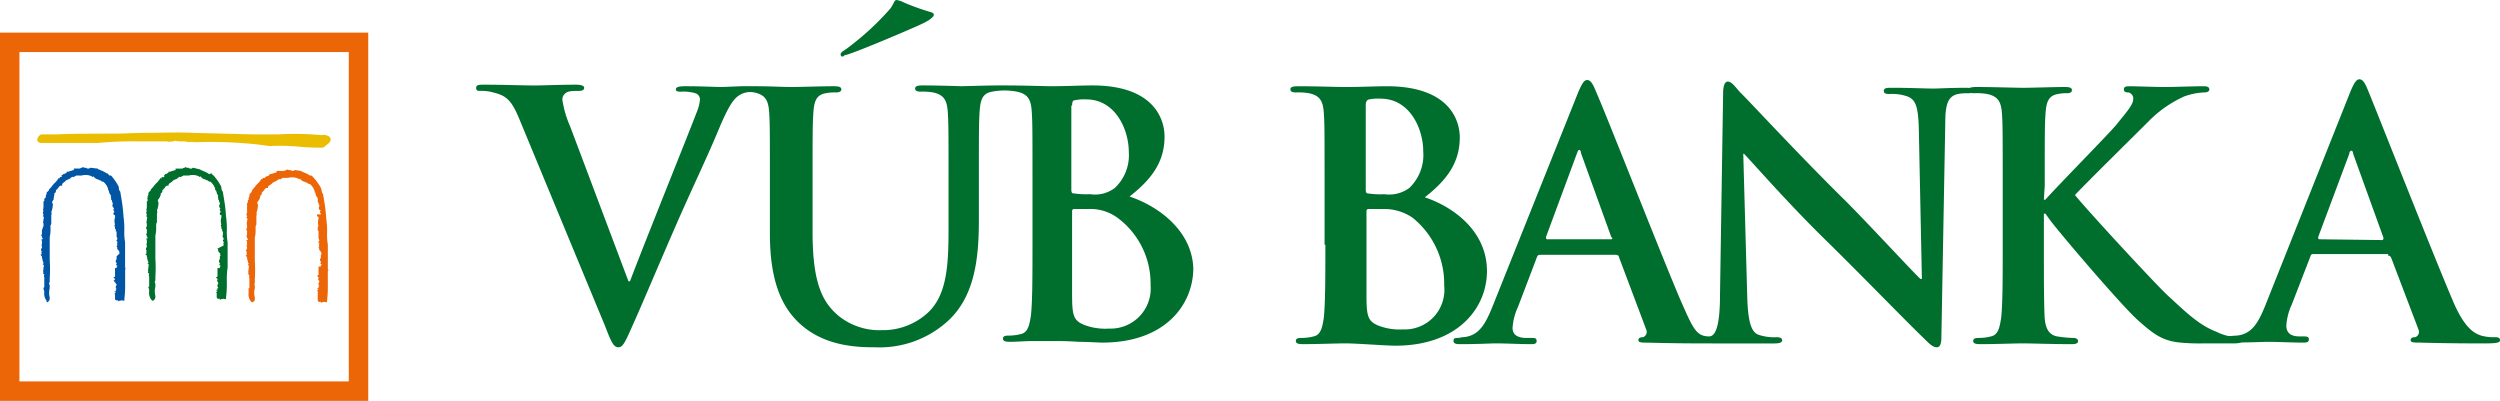
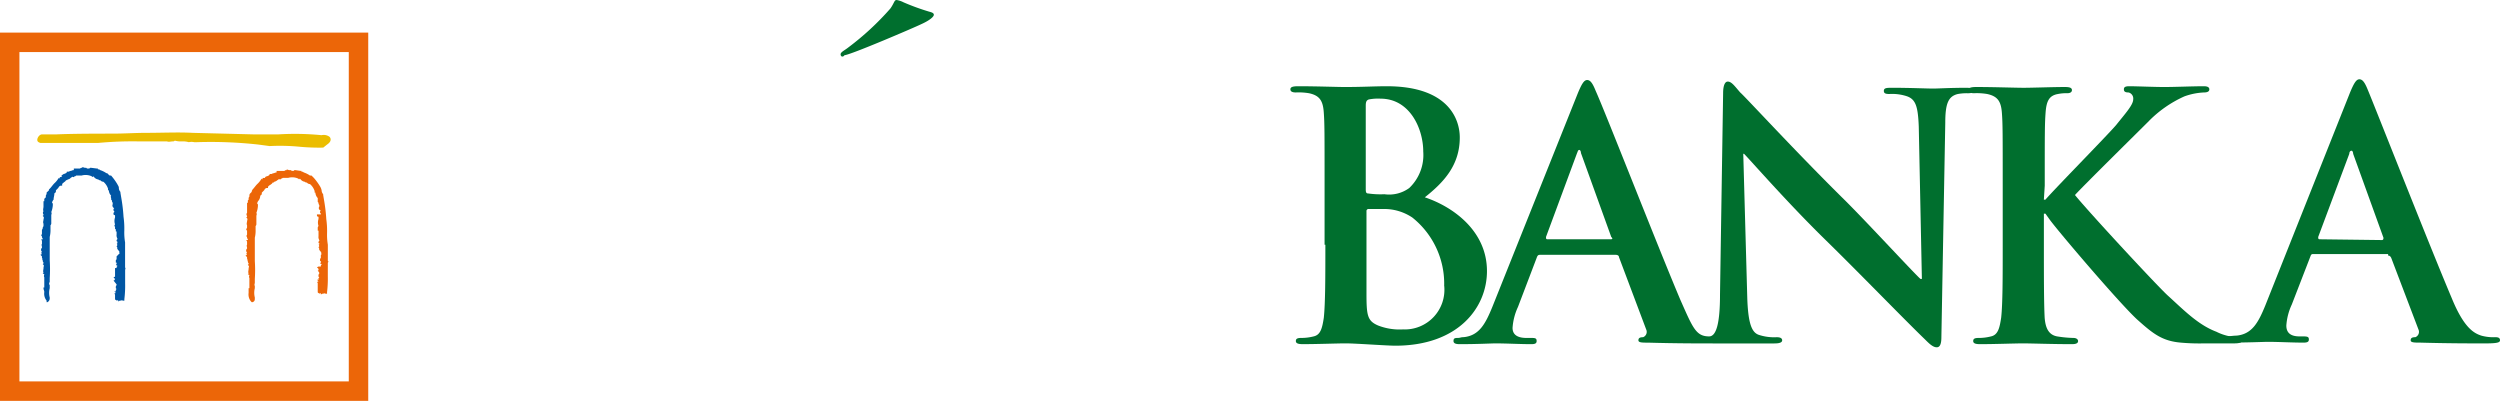
<svg xmlns="http://www.w3.org/2000/svg" width="224.352" height="35.974" viewBox="0 0 224.352 35.974">
  <path data-name="Path 5550" d="M31.014 17.835a.859.859 0 0 0-.7-.139 24.343 24.343 0 0 0-3.9-.07h-2.163l-5.508-.139c-1.325-.07-2.719 0-4.113 0-1.046 0-2.022.07-3.068.07s-3.625 0-5.089.07H5.218c-.209 0-.418.279-.418.488 0 .139.07.209.279.279h5.159a33.356 33.356 0 0 1 3.7-.139h2.51c.139.07.349 0 .488 0a.256.256 0 0 0 .209-.07 1.93 1.93 0 0 0 .627.07 1.93 1.93 0 0 1 .627.07 1.139 1.139 0 0 1 .488 0h.209a39.138 39.138 0 0 1 5.508.209l1.046.139a18.635 18.635 0 0 1 2.789.07 18.929 18.929 0 0 0 1.952.07h.07l.349-.279c.418-.279.349-.558.209-.7" transform="translate(-1.454 -5.565)" style="fill:#ebbd00" />
-   <path data-name="Path 5551" d="M26.09 30.894v-2.231a5.277 5.277 0 0 1-.07-1.046 7.577 7.577 0 0 0-.07-1.255 14.853 14.853 0 0 0-.209-1.743l-.07-.418v-.07a.533.533 0 0 1-.139-.349c0-.139-.07-.209-.139-.349a5.321 5.321 0 0 0-.558-.767c-.07-.07-.139-.07-.139-.139l-.07-.07-.139.07h-.07a2.087 2.087 0 0 0-.558-.279.256.256 0 0 0-.209-.07v-.07h-.07l-.558-.139h-.07l-.07.07h-.139c-.07 0-.07 0-.139-.07h-.139l-.209-.07v.07a.256.256 0 0 0-.209.07h-.627v.139c-.139 0-.209.07-.279.07-.07 0-.139.07-.209.07h-.139v.07a.529.529 0 0 1-.279.139l-.139.139.07.07a.068.068 0 0 0-.07.07h-.209v.139l-.07-.07-.07.07a1.848 1.848 0 0 1-.349.418c-.139.139-.279.349-.418.488l-.07.07v.07l-.139.139a.256.256 0 0 0-.07.209v.07a.256.256 0 0 0-.07.209v.07l-.07.07h.07v.209h-.07v.488c0 .139-.07.279 0 .418a.212.212 0 0 0 0 .279v.07l-.07.07.07.07c.07.07 0 .209 0 .279s-.07.209 0 .349v.21l-.07.139v.07l.07.07v.349l-.07.139.07.07a.256.256 0 0 0 .07.209v.07h-.14l.07.139v.279c-.07.07 0 .209 0 .279v.07a.23.23 0 0 0 0 .349.131.131 0 0 0 0 .209l-.139.07.139.139v.139l.07.07h-.07l.07.139a.256.256 0 0 0 .07.209v.07l-.07.07.07.07c.07.07 0 .139 0 .279s-.07.279 0 .418l-.07.07.139.07c0 .07-.07.139 0 .279v.906h-.07v.07a.629.629 0 0 1 .07.349 1 1 0 0 0 .209.767l.07.07h.07a.383.383 0 0 0 .209-.349v-.07a1.693 1.693 0 0 1 0-.837v-.279a.212.212 0 0 1 0-.279v-.351a12.307 12.307 0 0 0 0-1.6v-2.095a2.615 2.615 0 0 0 .07-.7v-.349a.256.256 0 0 0 .07-.209v-.697c0-.07.07-.139 0-.279a2.036 2.036 0 0 0 .139-.627v-.07c0-.07 0-.07-.07-.139a.529.529 0 0 1 .139-.279.747.747 0 0 0 .139-.418c.07-.07.139-.07.139-.209v-.07l.209-.209c.07-.139.139-.209.279-.209h.07V23.5q0-.1.209-.209c.07-.07.139-.07.209-.209.07 0 .139 0 .139-.07a.362.362 0 0 0 .279-.139c.139-.07.139-.139.209-.07h.07l.07-.07a.216.216 0 0 0 .139-.07h.485a1.326 1.326 0 0 1 .906.07l.07.07.07-.07.07.07a.593.593 0 0 0 .349.209c.07 0 .07.07.139.07h.07a.362.362 0 0 0 .279.139 1.385 1.385 0 0 1 .418.627v.139h.07c.07.139.07.349.209.488-.07.07 0 .209 0 .209v.139l.07.07a.256.256 0 0 0 .07.209v.139c-.139.209 0 .349.07.349-.07.07-.07.07-.07.139v.07l.07.07v.07l-.07.07v.139l.07.07h.07V26.427a.967.967 0 0 0 0 .627.131.131 0 0 0 0 .209v.209h.07v.209h.07v.279a.307.307 0 0 0 .07.349v.07l-.07.07v.07c0 .07 0 .07.07.07v.139h-.07l.07.07c0 .07-.07.07 0 .139l-.558.279a.068.068 0 0 0 .07.07c-.07.139.07.279.139.349l.07.07h-.07l.07.139-.07.07V30.2c-.07 0-.07.07-.07.139v.139h.07v.07c0 .07 0 .07-.07.139l.139.07c0 .07-.07.07-.07.139v.07h-.209v.767l-.139.07.139.139v.139h-.07l.139.209v.07a.256.256 0 0 0-.07.209v.07l.07.07-.07.07v.139h-.139l.139.139-.139.07.07.07v.349c0 .07 0 .139.07.139a.131.131 0 0 0 .209 0v.139l.139-.07c.139 0 .209-.07.279 0h.139v-.139a9.819 9.819 0 0 0 .07-1.394 8.89 8.89 0 0 1 .07-1.325c.07.139 0 .07 0 0" transform="translate(-5.663 -6.911)" style="fill:#006f2e" />
  <path data-name="Path 5552" d="M12.8 30.894v-2.231a5.277 5.277 0 0 1-.07-1.046 7.577 7.577 0 0 0-.07-1.255 14.852 14.852 0 0 0-.209-1.743l-.07-.418v-.07a.533.533 0 0 1-.139-.349c0-.139-.07-.209-.139-.349a5.321 5.321 0 0 0-.558-.767c-.139 0-.139 0-.209-.07l-.07-.07-.07-.07h-.07a2.087 2.087 0 0 0-.558-.279.256.256 0 0 0-.209-.07v-.07h-.07l-.558-.07h-.07l-.07.07h-.138c-.07 0-.07 0-.139-.07h-.14l-.209-.07v.07a.256.256 0 0 0-.209.07H8.2v.139c-.139 0-.209.07-.279.07-.07 0-.139.07-.209.07H7.57v.07a.529.529 0 0 1-.279.139l-.209.139.07.07a.068.068 0 0 0-.07.07h-.139v.139l-.07-.07-.07.07a1.848 1.848 0 0 1-.349.418c-.139.139-.279.349-.418.488l-.07.07v.07l-.139.139c-.07 0-.07.139-.07.139v.07a.256.256 0 0 0-.07.209v.07l-.139.139v.209h-.07v.488c0 .139-.07.279 0 .418a.212.212 0 0 0 0 .279v.07l-.07.07.07.07c.07.07 0 .209 0 .279s-.07.209 0 .349v.213l-.07.139v.07l-.07.139v.352l-.07.139.07.07a.256.256 0 0 0 .07.209v.07H5.27l.07.139v.273c-.07.07 0 .209 0 .279v.07a.23.23 0 0 0 0 .349.131.131 0 0 0 0 .209l-.139.07.139.139v.139l.07.07h-.07l.07.139a.256.256 0 0 0 .07.209v.07l-.07.07.07.07c.07.07 0 .139 0 .279s-.07.279 0 .418l-.07.07.139.07c0 .07-.07.139 0 .279v.906h-.07v.07c0 .139.07.209.07.349a1 1 0 0 0 .209.767v.139h.07a.383.383 0 0 0 .209-.349v-.07a1.693 1.693 0 0 1 0-.837V32.5a.212.212 0 0 1 0-.279v-.351a12.307 12.307 0 0 0 0-1.6V28.175a2.615 2.615 0 0 0 .07-.7v-.349a.256.256 0 0 0 .07-.209v-.697c0-.07.07-.139 0-.279a2.036 2.036 0 0 0 .139-.627v-.07c0-.07 0-.07-.07-.139a.529.529 0 0 1 .139-.279c0-.209.07-.349.07-.558.07-.07.139-.07.139-.209v-.07l.209-.209c.07-.139.139-.209.279-.209h.07V23.5c0-.139.07-.139.139-.209s.139-.07.209-.209c.07 0 .139 0 .139-.07a.362.362 0 0 0 .279-.139c.139-.07.139-.139.209-.07H8.2l.07-.07c.07 0 .07 0 .139-.07H8.9a1.326 1.326 0 0 1 .906.07l.07.07.07-.07.07.07a.593.593 0 0 0 .349.209c.07 0 .07.07.139.07h.07a.362.362 0 0 0 .279.139 1.385 1.385 0 0 1 .418.627v.139h.07a.753.753 0 0 0 .209.488c-.07.07 0 .209 0 .209v.139l.07.07a.256.256 0 0 0 .07.209v.139a.253.253 0 0 0 .139.349c-.07.07-.07.07-.07.139v.07l.07.07v.07l-.07.07v.139l.07.07h.07V26.427a.967.967 0 0 0 0 .627.131.131 0 0 0 0 .209v.209h.07v.209h.07v.279a.522.522 0 0 0 .07.349v.07l-.07.07v.07a.068.068 0 0 0 .07.07v.139h-.07l.07.07c0 .07-.07.07 0 .139l-.07.07a.068.068 0 0 0 .07.07c-.07.139.07.279.139.349l.07.07h-.07l.07.139-.279.279V30.2c-.07 0-.07.07-.07.139v.139h.07v.07c0 .07 0 .07-.07.139l.139.07c0 .07-.07.07-.07.139v.07h-.139v.767l-.139.07.139.139c0 .07-.07.07-.07.139h-.07l.279.349v.07a.256.256 0 0 0-.07.209v.07l.07.07-.07.07v.139h-.139l.139.139-.139.07.07.07v.349c0 .07 0 .139.07.139a.131.131 0 0 0 .209 0v.139l.139-.07c.139 0 .209-.07.279 0h.139v-.139a9.819 9.819 0 0 0 .07-1.394V31.1c.07-.07 0-.139 0-.209" transform="translate(-1.575 -6.911)" style="fill:#0056a4" />
-   <path data-name="Path 5553" d="M38.99 31.194v-2.231a5.277 5.277 0 0 1-.07-1.046 7.577 7.577 0 0 0-.07-1.255 14.852 14.852 0 0 0-.209-1.743l-.07-.418v-.07a.533.533 0 0 1-.139-.349 1.178 1.178 0 0 0-.139-.349 5.321 5.321 0 0 0-.558-.767l-.139-.139-.07-.07h-.139a2.087 2.087 0 0 0-.558-.279.256.256 0 0 0-.209-.07v-.07h-.07l-.488-.07h-.07l-.07.07h-.139c-.07 0-.07-.07-.139-.07H35.5l-.2-.068v.07a.256.256 0 0 0-.209.07h-.7v.139c-.139 0-.209.07-.279.07-.07 0-.139.07-.209.07h-.139v.07a.529.529 0 0 1-.279.139l-.139.07h.07a.068.068 0 0 0-.07.07h-.209v.139l-.07-.07-.07.07a1.848 1.848 0 0 1-.349.418c-.139.139-.279.349-.418.488l-.07.139v.07l-.139.139a.256.256 0 0 0-.07.209v.07a.256.256 0 0 0-.07.209v.07l-.07.07v.211h-.07v.9a.212.212 0 0 0 0 .279v.07l-.07.07.07.07c.07.07 0 .209 0 .279s-.07.209 0 .349v.209l-.07.139v.07l.07.07v.349l-.07.139.07.07a.256.256 0 0 0 .07.209v.07h-.141l.07.139v.279c-.07.07 0 .209 0 .279v.07a.23.23 0 0 0 0 .349.131.131 0 0 0 0 .209l-.139.07.139.139v.139l.07.07h-.07l.07.139a.256.256 0 0 0 .07.209v.07l-.07.07.07.07c.07.07 0 .139 0 .279s-.07.279 0 .418l-.07.07.139.07c0 .07-.07.139 0 .279v.906h-.07v.418a1 1 0 0 0 .209.767l.07.07h.07c.209-.07.209-.209.209-.349V33.7a1.693 1.693 0 0 1 0-.837v-.209c-.07-.07 0-.209 0-.279v-.345a12.307 12.307 0 0 0 0-1.6v-2.095a2.615 2.615 0 0 0 .07-.7v-.349a.256.256 0 0 0 .07-.209v-.697c0-.07.07-.139 0-.279a2.036 2.036 0 0 0 .139-.627v-.07c0-.07 0-.07-.07-.139a.529.529 0 0 1 .139-.279.747.747 0 0 0 .139-.418c.07-.07.139-.07.139-.209v-.07l.209-.209c.07-.139.139-.209.279-.209h.07V23.8q0-.1.209-.209c.07-.07.139-.07.209-.209.07 0 .139 0 .139-.07a.529.529 0 0 0 .279-.139c.139-.07.139-.139.209-.07h.07l.07-.07a.216.216 0 0 0 .139-.07h.488a1.326 1.326 0 0 1 .906.07l.07.07.07-.07.07.07a.593.593 0 0 0 .349.209c.07 0 .07.07.139.07h.07a.362.362 0 0 0 .279.139 1.385 1.385 0 0 1 .418.627v.139h.07a.753.753 0 0 0 .209.488v.349l.07.07a.256.256 0 0 0 .07.209v.139a.219.219 0 0 0 .139.349c-.07.07-.07.07-.07.139v.07l.07.07v.07h-.349v.139l.07.07h.07V26.658a.967.967 0 0 0 0 .627.256.256 0 0 0-.07.209v.209h.07v.497a.522.522 0 0 0 .07.349v.07l-.07.07v.07c0 .07 0 .07.07.07v.07h-.07l.07.07c0 .07-.07.07 0 .139l-.07.07a.068.068 0 0 0 .07.07c-.07.139.07.279.139.349l.07.07h-.07l.07.139-.07.07v.278c-.07.07-.07.07-.07.139v.139h.07v.07c0 .07 0 .07-.07.139l.139.07c0 .07-.07.07-.07.139v.07h-.209v.759l-.139.07.139.139v.139h-.07l.139.209v.07a.256.256 0 0 0-.07.209v.07l.07.07-.07.07v.139h-.139l.139.139-.139.07.07.07v.767c0 .07 0 .139.07.139a.131.131 0 0 0 .209 0v.139l.139-.07c.139 0 .209-.07.279 0h.139v-.139a9.819 9.819 0 0 0 .07-1.394v-1.252c.07-.07.07-.139 0-.139" transform="translate(-9.569 -7.002)" style="fill:#ec6608" />
+   <path data-name="Path 5553" d="M38.99 31.194v-2.231a5.277 5.277 0 0 1-.07-1.046 7.577 7.577 0 0 0-.07-1.255 14.852 14.852 0 0 0-.209-1.743l-.07-.418v-.07a.533.533 0 0 1-.139-.349 1.178 1.178 0 0 0-.139-.349 5.321 5.321 0 0 0-.558-.767l-.139-.139-.07-.07h-.139a2.087 2.087 0 0 0-.558-.279.256.256 0 0 0-.209-.07v-.07h-.07l-.488-.07h-.07l-.07.07h-.139c-.07 0-.07-.07-.139-.07H35.5l-.2-.068v.07a.256.256 0 0 0-.209.07h-.7v.139c-.139 0-.209.07-.279.07-.07 0-.139.07-.209.07h-.139v.07a.529.529 0 0 1-.279.139l-.139.07h.07a.068.068 0 0 0-.07.07h-.209v.139l-.07-.07-.07.07a1.848 1.848 0 0 1-.349.418c-.139.139-.279.349-.418.488l-.07.139v.07l-.139.139a.256.256 0 0 0-.07.209v.07a.256.256 0 0 0-.07.209v.07l-.07.07v.211h-.07v.9a.212.212 0 0 0 0 .279v.07l-.07.07.07.07c.07.07 0 .209 0 .279s-.07.209 0 .349v.209l-.07.139v.07l.07.07v.349l-.07.139.07.07a.256.256 0 0 0 .07.209v.07h-.141l.07.139v.279c-.07.07 0 .209 0 .279v.07a.23.23 0 0 0 0 .349.131.131 0 0 0 0 .209l-.139.07.139.139v.139l.07.07h-.07l.07.139a.256.256 0 0 0 .07.209v.07l-.07.07.07.07c.07.07 0 .139 0 .279s-.07.279 0 .418l-.07.07.139.07c0 .07-.07.139 0 .279v.906h-.07v.418a1 1 0 0 0 .209.767l.07.07h.07c.209-.07.209-.209.209-.349V33.7a1.693 1.693 0 0 1 0-.837v-.209c-.07-.07 0-.209 0-.279v-.345a12.307 12.307 0 0 0 0-1.6v-2.095a2.615 2.615 0 0 0 .07-.7v-.349a.256.256 0 0 0 .07-.209v-.697c0-.07.07-.139 0-.279a2.036 2.036 0 0 0 .139-.627v-.07c0-.07 0-.07-.07-.139a.529.529 0 0 1 .139-.279.747.747 0 0 0 .139-.418c.07-.07.139-.07.139-.209v-.07l.209-.209c.07-.139.139-.209.279-.209h.07V23.8q0-.1.209-.209c.07-.07.139-.07.209-.209.07 0 .139 0 .139-.07a.529.529 0 0 0 .279-.139c.139-.07.139-.139.209-.07h.07l.07-.07a.216.216 0 0 0 .139-.07h.488a1.326 1.326 0 0 1 .906.07l.07.07.07-.07.07.07a.593.593 0 0 0 .349.209c.07 0 .07.07.139.07h.07a.362.362 0 0 0 .279.139 1.385 1.385 0 0 1 .418.627v.139h.07a.753.753 0 0 0 .209.488v.349l.07.07a.256.256 0 0 0 .07.209v.139a.219.219 0 0 0 .139.349c-.07.07-.07.07-.07.139v.07l.07.07v.07h-.349v.139l.07.07h.07V26.658a.967.967 0 0 0 0 .627.256.256 0 0 0-.07.209v.209h.07v.497a.522.522 0 0 0 .07.349v.07l-.07.07v.07c0 .07 0 .07.07.07v.07h-.07l.07.07c0 .07-.07.07 0 .139l-.07.07a.068.068 0 0 0 .07.07c-.07.139.07.279.139.349l.07.07h-.07l.07.139-.07.07v.278c-.07.07-.07.07-.07.139v.139h.07v.07c0 .07 0 .07-.07.139l.139.07c0 .07-.07.07-.07.139v.07h-.209l-.139.07.139.139v.139h-.07l.139.209v.07a.256.256 0 0 0-.07.209v.07l.07.07-.07.07v.139h-.139l.139.139-.139.07.07.07v.767c0 .07 0 .139.07.139a.131.131 0 0 0 .209 0v.139l.139-.07c.139 0 .209-.07.279 0h.139v-.139a9.819 9.819 0 0 0 .07-1.394v-1.252c.07-.07.07-.139 0-.139" transform="translate(-9.569 -7.002)" style="fill:#ec6608" />
  <path data-name="Path 5554" d="M0 37.646h33.046V4.6H0m1.743 1.743H31.3V35.9H1.743z" transform="translate(0 -1.672)" style="fill:#ec6608" />
-   <path data-name="Path 5555" d="M118.05 33.191a5.3 5.3 0 0 1-2.231-.349c-.976-.418-1.046-.906-1.046-2.928v-7.25a.185.185 0 0 1 .209-.209h1.325a4.13 4.13 0 0 1 2.51.767 7.345 7.345 0 0 1 3 6.065 3.6 3.6 0 0 1-3.765 3.9m-3.277-20.009c0-.349.07-.488.279-.488a3.989 3.989 0 0 1 .976-.07c2.649 0 3.834 2.719 3.834 4.741a4.029 4.029 0 0 1-1.255 3.207 2.959 2.959 0 0 1-2.231.558 7.657 7.657 0 0 1-1.464-.07c-.139 0-.209-.07-.209-.349v-7.53zm5.159 8.157c1.673-1.325 3.137-2.858 3.137-5.368 0-1.6-.976-4.6-6.484-4.6-1.046 0-2.231.07-3.7.07-.627 0-2.51-.07-4.183-.07h-.418c-1.185 0-3.137.07-3.486.07 0 0-1.952-.07-3.486-.07-.418 0-.627.07-.627.279s.209.279.488.279a5.635 5.635 0 0 1 1.115.07c.976.209 1.255.7 1.325 1.743.07.976.07 1.813.07 6.484v3.834c0 3.137-.07 5.926-1.743 7.6a5.925 5.925 0 0 1-4.253 1.673 5.8 5.8 0 0 1-3.834-1.255c-1.534-1.255-2.37-3.068-2.37-7.53v-4.25c0-4.671 0-5.508.07-6.484.07-1.046.279-1.6 1.115-1.743a3.975 3.975 0 0 1 .906-.07c.279 0 .488-.07.488-.279s-.209-.279-.7-.279c-1.115 0-3 .07-3.765.07-.7 0-1.952-.07-3.207-.07h-1.249c-.209 0-1.6.07-1.882.07-.418 0-1.673-.07-3.207-.07-.558 0-.837.07-.837.279s.209.209.488.209a3.86 3.86 0 0 1 1.255.139.584.584 0 0 1 .418.558 3.729 3.729 0 0 1-.278 1.116c-.767 2.022-4.741 11.852-6 15.2h-.139l-5.225-13.875a9.422 9.422 0 0 1-.7-2.37.68.68 0 0 1 .279-.627c.209-.209.7-.209 1.185-.209.279 0 .488-.07.488-.279s-.349-.279-.7-.279c-1.534 0-3 .07-3.765.07-1.046 0-2.789-.07-4.462-.07-.488 0-.767 0-.767.279 0 .209.07.279.349.279a3.872 3.872 0 0 1 1.191.141c1.115.279 1.6.627 2.3 2.3l7.739 18.684c.558 1.464.767 1.882 1.185 1.882s.627-.488 1.394-2.231c.7-1.534 2.092-4.88 4.044-9.342 1.673-3.765 2.51-5.438 3.7-8.3.837-1.952 1.255-2.44 1.673-2.719a1.824 1.824 0 0 1 1.39-.274c.976.209 1.255.7 1.325 1.743.07.976.07 1.813.07 6.484v4.462c0 4.462 1.185 6.693 2.719 8.087 2.231 2.022 5.159 2.092 6.763 2.092a9.086 9.086 0 0 0 6.344-2.231c2.58-2.231 2.928-5.787 2.928-9.2v-3.283c0-4.671 0-5.508.07-6.484.07-1.046.279-1.6 1.115-1.743a5.95 5.95 0 0 1 2.231 0c.976.209 1.255.7 1.325 1.743.07.976.07 1.813.07 6.484v5.368c0 2.789 0 5.229-.139 6.484-.139.906-.279 1.534-.906 1.673a4.369 4.369 0 0 1-1.115.139c-.349 0-.488.07-.488.279s.209.279.627.279c.627 0 1.394-.07 2.092-.07h1.743c.488 0 1.394 0 2.3.07.906 0 1.743.07 2.161.07 5.647 0 8.157-3.416 8.157-6.693-.139-3.416-3.207-5.577-5.717-6.414" transform="translate(-18.563 -3.701)" style="fill:#006f2e" />
  <path data-name="Path 5556" d="M172.863 13.243c0-.349.07-.488.279-.558a4.309 4.309 0 0 1 1.046-.07c2.649 0 3.834 2.719 3.834 4.741a4.087 4.087 0 0 1-1.255 3.277 3.053 3.053 0 0 1-2.231.558 7.657 7.657 0 0 1-1.464-.07c-.139 0-.209-.07-.209-.349m-3.625 4.95c0 2.789 0 5.229-.139 6.553-.139.906-.279 1.534-.906 1.673a4.369 4.369 0 0 1-1.115.139c-.349 0-.488.07-.488.279s.209.279.627.279c1.255 0 3.137-.07 3.834-.07.906 0 3.7.209 4.462.209 5.647 0 8.227-3.416 8.227-6.693 0-3.625-3.068-5.787-5.577-6.623 1.673-1.325 3.137-2.858 3.137-5.368 0-1.6-.976-4.6-6.553-4.6-1.046 0-2.231.07-3.765.07-.627 0-2.51-.07-4.183-.07-.488 0-.7.07-.7.279s.209.279.488.279a5.658 5.658 0 0 1 1.185.07c.976.209 1.255.7 1.325 1.743.07.976.07 1.813.07 6.484v5.368h.07zm10.667 3.7a3.556 3.556 0 0 1-3.7 3.9 5.3 5.3 0 0 1-2.231-.349c-.976-.418-1.046-.906-1.046-2.928v-7.32a.185.185 0 0 1 .209-.209h1.325a4.531 4.531 0 0 1 2.58.767 7.586 7.586 0 0 1 2.858 6.135" transform="translate(-50.299 -3.761)" style="fill:#006f2e" />
  <path data-name="Path 5557" d="M201.183 24.992h-5.647c-.139 0-.139-.07-.139-.209l2.789-7.53c.07-.139.07-.279.209-.279.07 0 .139.139.139.279l2.719 7.53c.139.139.139.209-.07.209m32-13.595c-1.534 0-2.649.07-3 .07-.627 0-2.092-.07-3.7-.07-.488 0-.767 0-.767.279 0 .209.139.279.488.279a4.241 4.241 0 0 1 1.6.209c.767.279.976.906 1.046 2.719l.279 13.665H229c-.558-.488-4.6-4.88-6.693-6.972-4.462-4.392-9.063-9.412-9.482-9.76-.488-.558-.767-.976-1.115-.976-.279 0-.418.418-.418 1.046l-.279 18.057c0 2.649-.349 3.765-.976 3.765-1.185 0-1.464-.767-2.58-3.277-1.952-4.6-6.832-17.081-7.6-18.754-.279-.7-.488-.976-.767-.976s-.488.349-.837 1.185l-7.669 19.172c-.627 1.534-1.185 2.58-2.58 2.719-.279 0-.279.07-.558.07s-.349.07-.349.279.209.279.558.279c1.6 0 2.858-.07 3.207-.07.976 0 2.231.07 3.207.07.349 0 .488-.07.488-.279s-.07-.279-.418-.279h-.488c-.976 0-1.255-.418-1.255-.906a5.274 5.274 0 0 1 .488-1.882l1.673-4.392c.07-.209.139-.279.279-.279h6.832c.139 0 .279.07.279.209l2.44 6.484a.515.515 0 0 1-.279.7c-.279 0-.418.07-.418.279s.349.209.906.209c2.44.07 4.671.07 5.787.07h5.508c.418 0 .7-.07.7-.279s-.209-.279-.488-.279a4.422 4.422 0 0 1-1.6-.209c-.627-.209-.976-.976-1.046-3.416l-.357-12.833h.07c.558.558 3.9 4.392 7.251 7.669 3.207 3.137 7.041 7.111 8.994 8.994.349.349.7.7 1.046.7.279 0 .418-.279.418-.906l.349-19.242c0-1.743.279-2.37 1.115-2.58a4.288 4.288 0 0 1 .906-.07c.349 0 .558-.07.558-.279.07-.139-.209-.209-.627-.209" transform="translate(-56.658 -3.519)" style="fill:#006f2e" />
  <path data-name="Path 5558" d="M260.232 20.424c0-4.671 0-5.508.07-6.484.07-1.046.279-1.6 1.115-1.743a3.684 3.684 0 0 1 .837-.07c.209 0 .418-.07.418-.279s-.209-.279-.627-.279c-1.046 0-2.928.07-3.7.07s-2.649-.07-4.253-.07c-.488 0-.7.07-.7.279s.209.279.488.279a5.658 5.658 0 0 1 1.185.07c.976.209 1.255.7 1.325 1.743.07.976.07 1.813.07 6.484v5.368c0 2.789 0 5.229-.139 6.484-.139.906-.279 1.534-.906 1.673a4.369 4.369 0 0 1-1.115.139c-.349 0-.488.07-.488.279s.209.279.627.279c1.255 0 3.137-.07 3.834-.07.767 0 2.649.07 4.392.07.349 0 .558-.07.558-.279 0-.139-.139-.279-.418-.279a10.4 10.4 0 0 1-1.464-.139c-.767-.139-1.046-.767-1.116-1.673-.07-1.325-.07-3.7-.07-6.553v-2.789h.139l.349.488c.627.906 6.623 7.948 8.018 9.133 1.325 1.185 2.161 1.813 3.765 1.952a18.321 18.321 0 0 0 2.092.07h2.649c.558 0 .767-.07.767-.279s-.209-.279-.418-.279a4.519 4.519 0 0 1-1.882-.488c-1.673-.627-3-2.022-4.392-3.277-1.185-1.115-7.181-7.6-8.3-8.994 1.046-1.115 5.647-5.647 6.553-6.553a10.477 10.477 0 0 1 3.277-2.3 5.925 5.925 0 0 1 1.743-.349c.279 0 .488-.07.488-.279s-.209-.279-.488-.279c-.976 0-2.649.07-3.556.07-.837 0-2.51-.07-3.137-.07-.349 0-.488.07-.488.279s.139.279.418.279a.561.561 0 0 1 .418.627c0 .488-.7 1.255-1.534 2.3-.906 1.046-5.368 5.577-6.344 6.693h-.139" transform="translate(-76.735 -3.761)" style="fill:#006f2e" />
  <path data-name="Path 5559" d="M294.784 24.962c-.139 0-.139-.07-.139-.209l2.789-7.46c0-.139.07-.279.209-.279.07 0 .139.139.139.279l2.719 7.53c0 .07 0 .209-.139.209m.558 1.394c.139 0 .209.07.279.209l2.44 6.414a.515.515 0 0 1-.279.7c-.279 0-.418.07-.418.279s.349.209.906.209c2.44.07 4.671.07 5.717.07 1.115 0 1.394-.07 1.394-.279s-.139-.279-.418-.279a4.074 4.074 0 0 1-1.255-.139c-.627-.209-1.534-.627-2.649-3.346-1.952-4.6-6.832-17.011-7.53-18.684-.279-.7-.488-.976-.767-.976s-.488.349-.837 1.185l-7.6 19.1c-.627 1.534-1.185 2.58-2.58 2.719-.279 0-.7.07-.976.07s-.349.07-.349.279.209.279.558.279c1.6 0 3.277-.07 3.556-.07.976 0 2.231.07 3.207.07.349 0 .488-.07.488-.279s-.07-.279-.488-.279h-.349c-.906 0-1.185-.418-1.185-.976a5.274 5.274 0 0 1 .488-1.882l1.673-4.323c.07-.209.139-.209.279-.209h6.693z" transform="translate(-86.607 -3.489)" style="fill:#006f2e" />
  <path data-name="Path 5560" d="M108.2 5.28c0-.209.349-.349.7-.627a24.73 24.73 0 0 0 3.765-3.486c.349-.488.349-.767.558-.767a2.052 2.052 0 0 1 .627.209 20.845 20.845 0 0 0 2.3.837c.279.07.418.139.418.279 0 .209-.488.558-1.115.837-.558.279-6.414 2.789-6.9 2.789-.139.209-.349.139-.349-.07" transform="translate(-32.765 -.4)" style="fill:#006f2e" />
</svg>